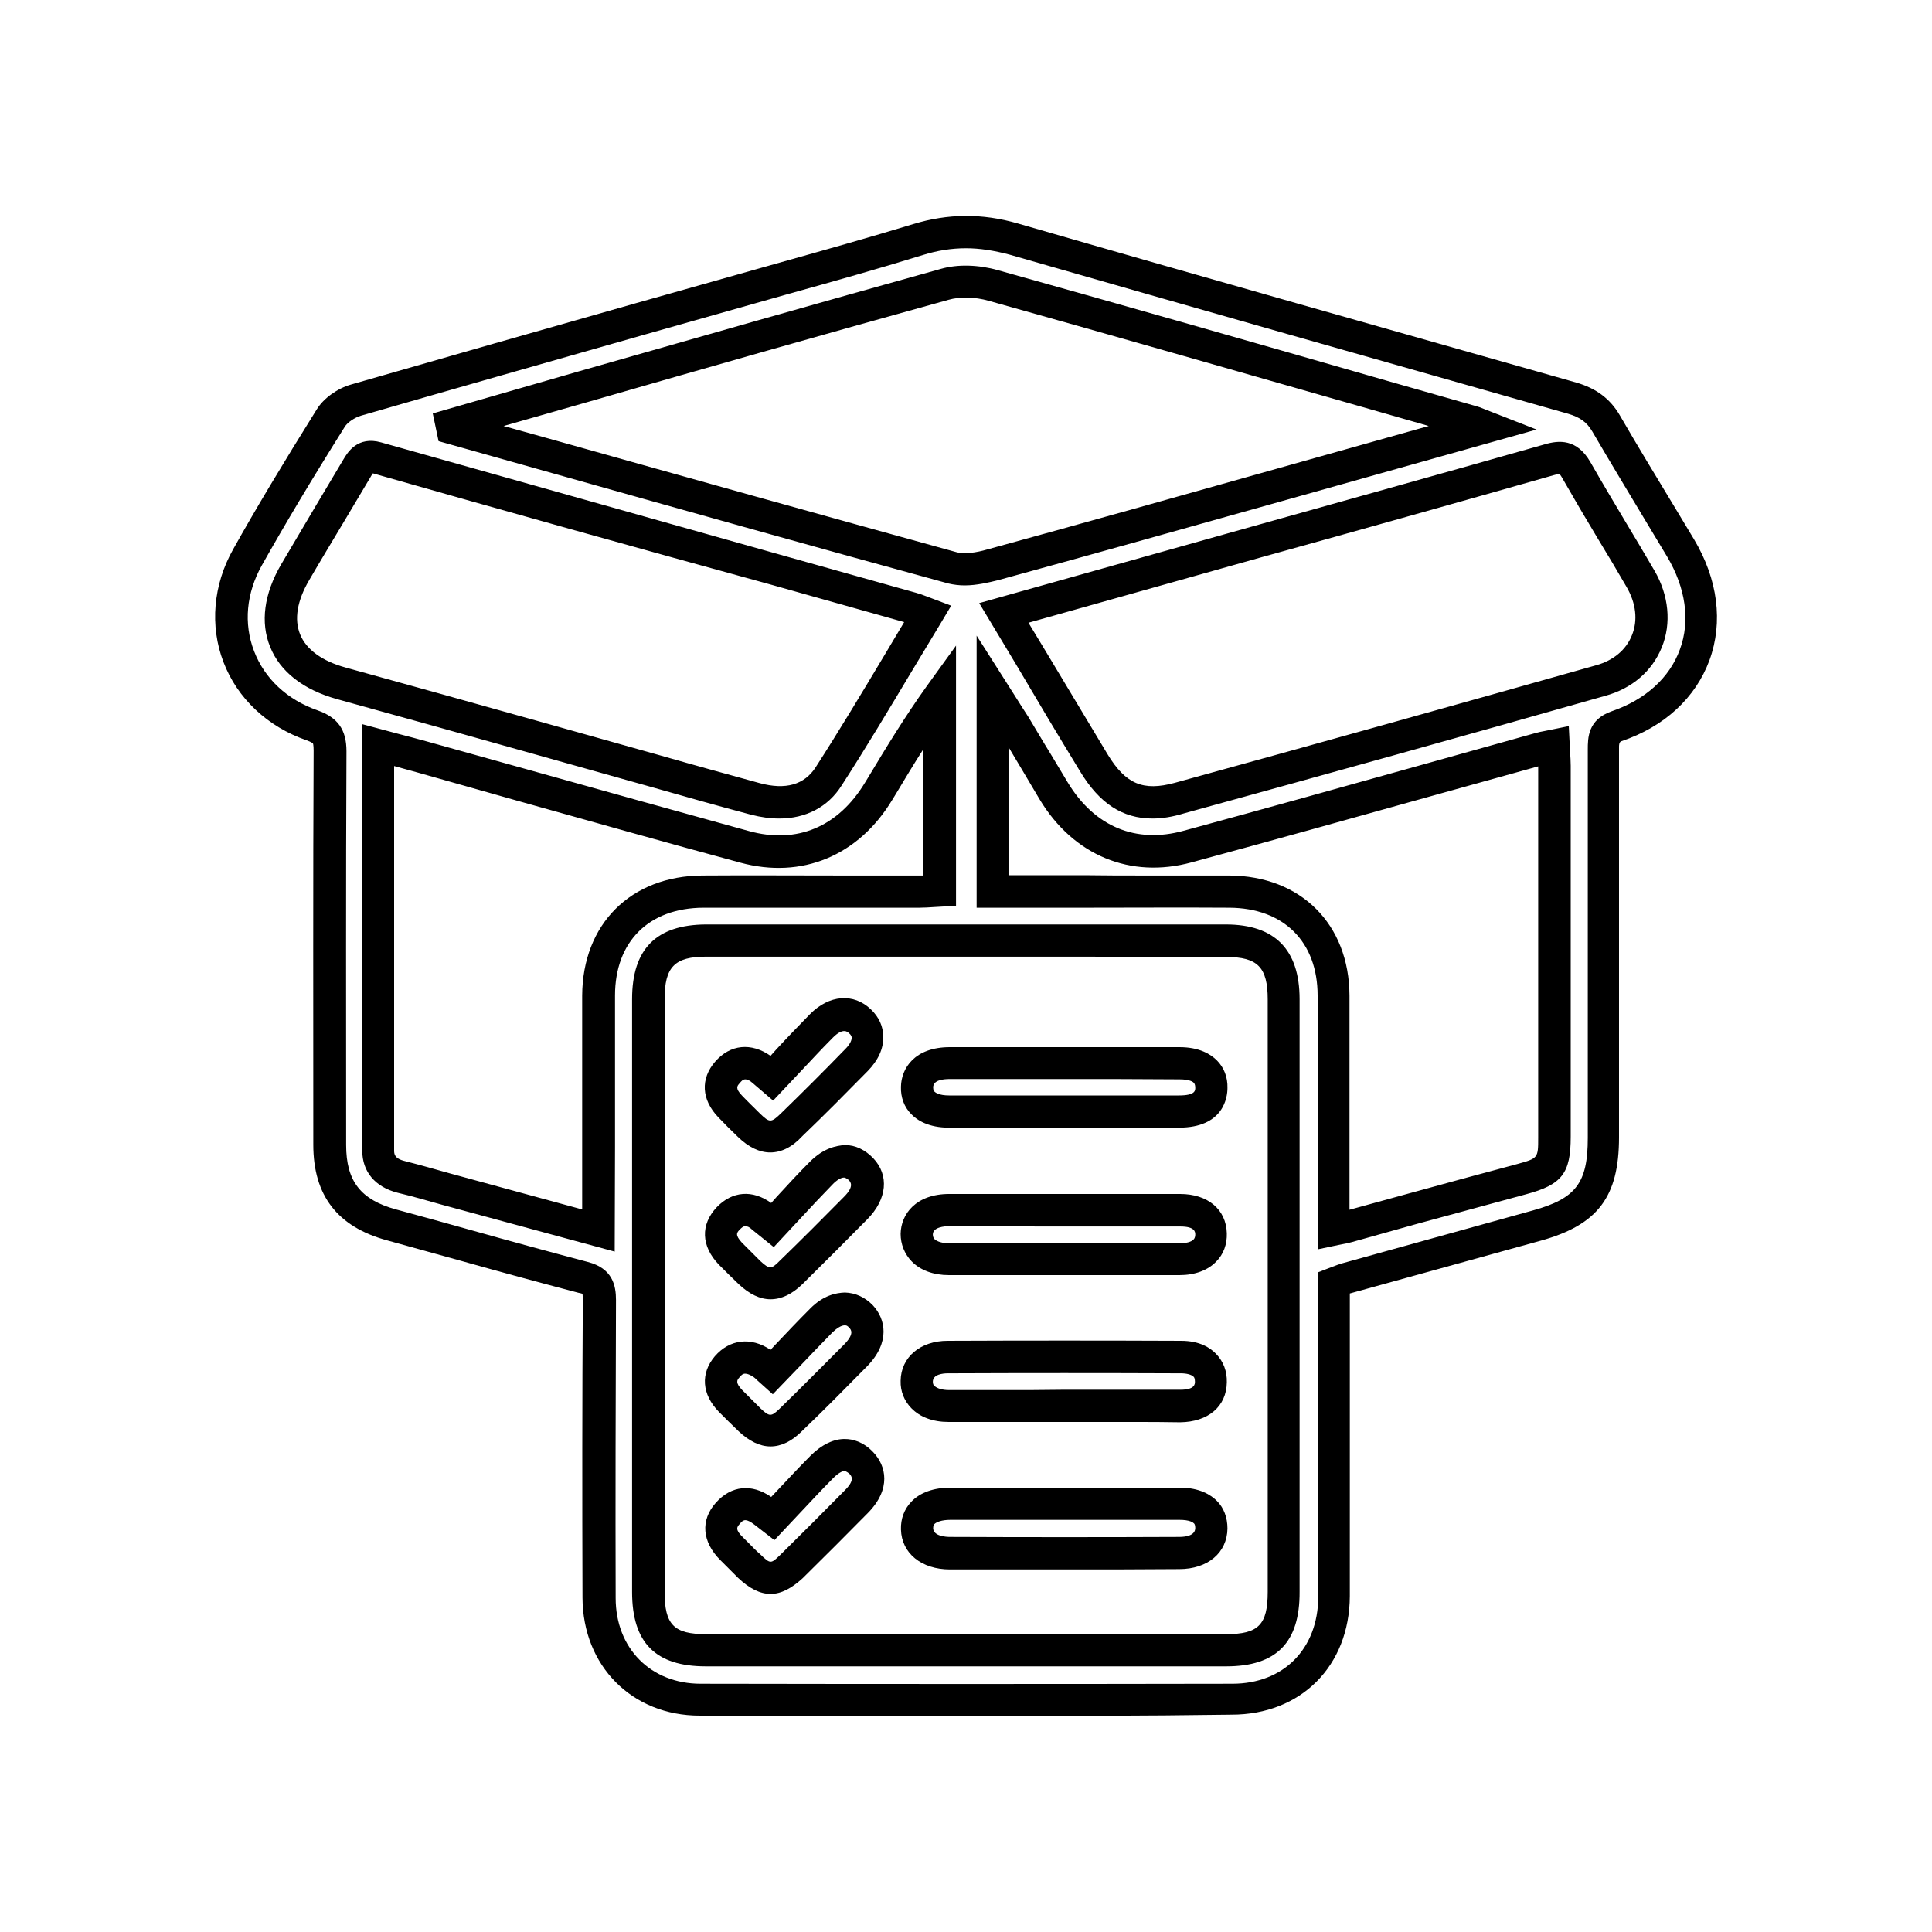
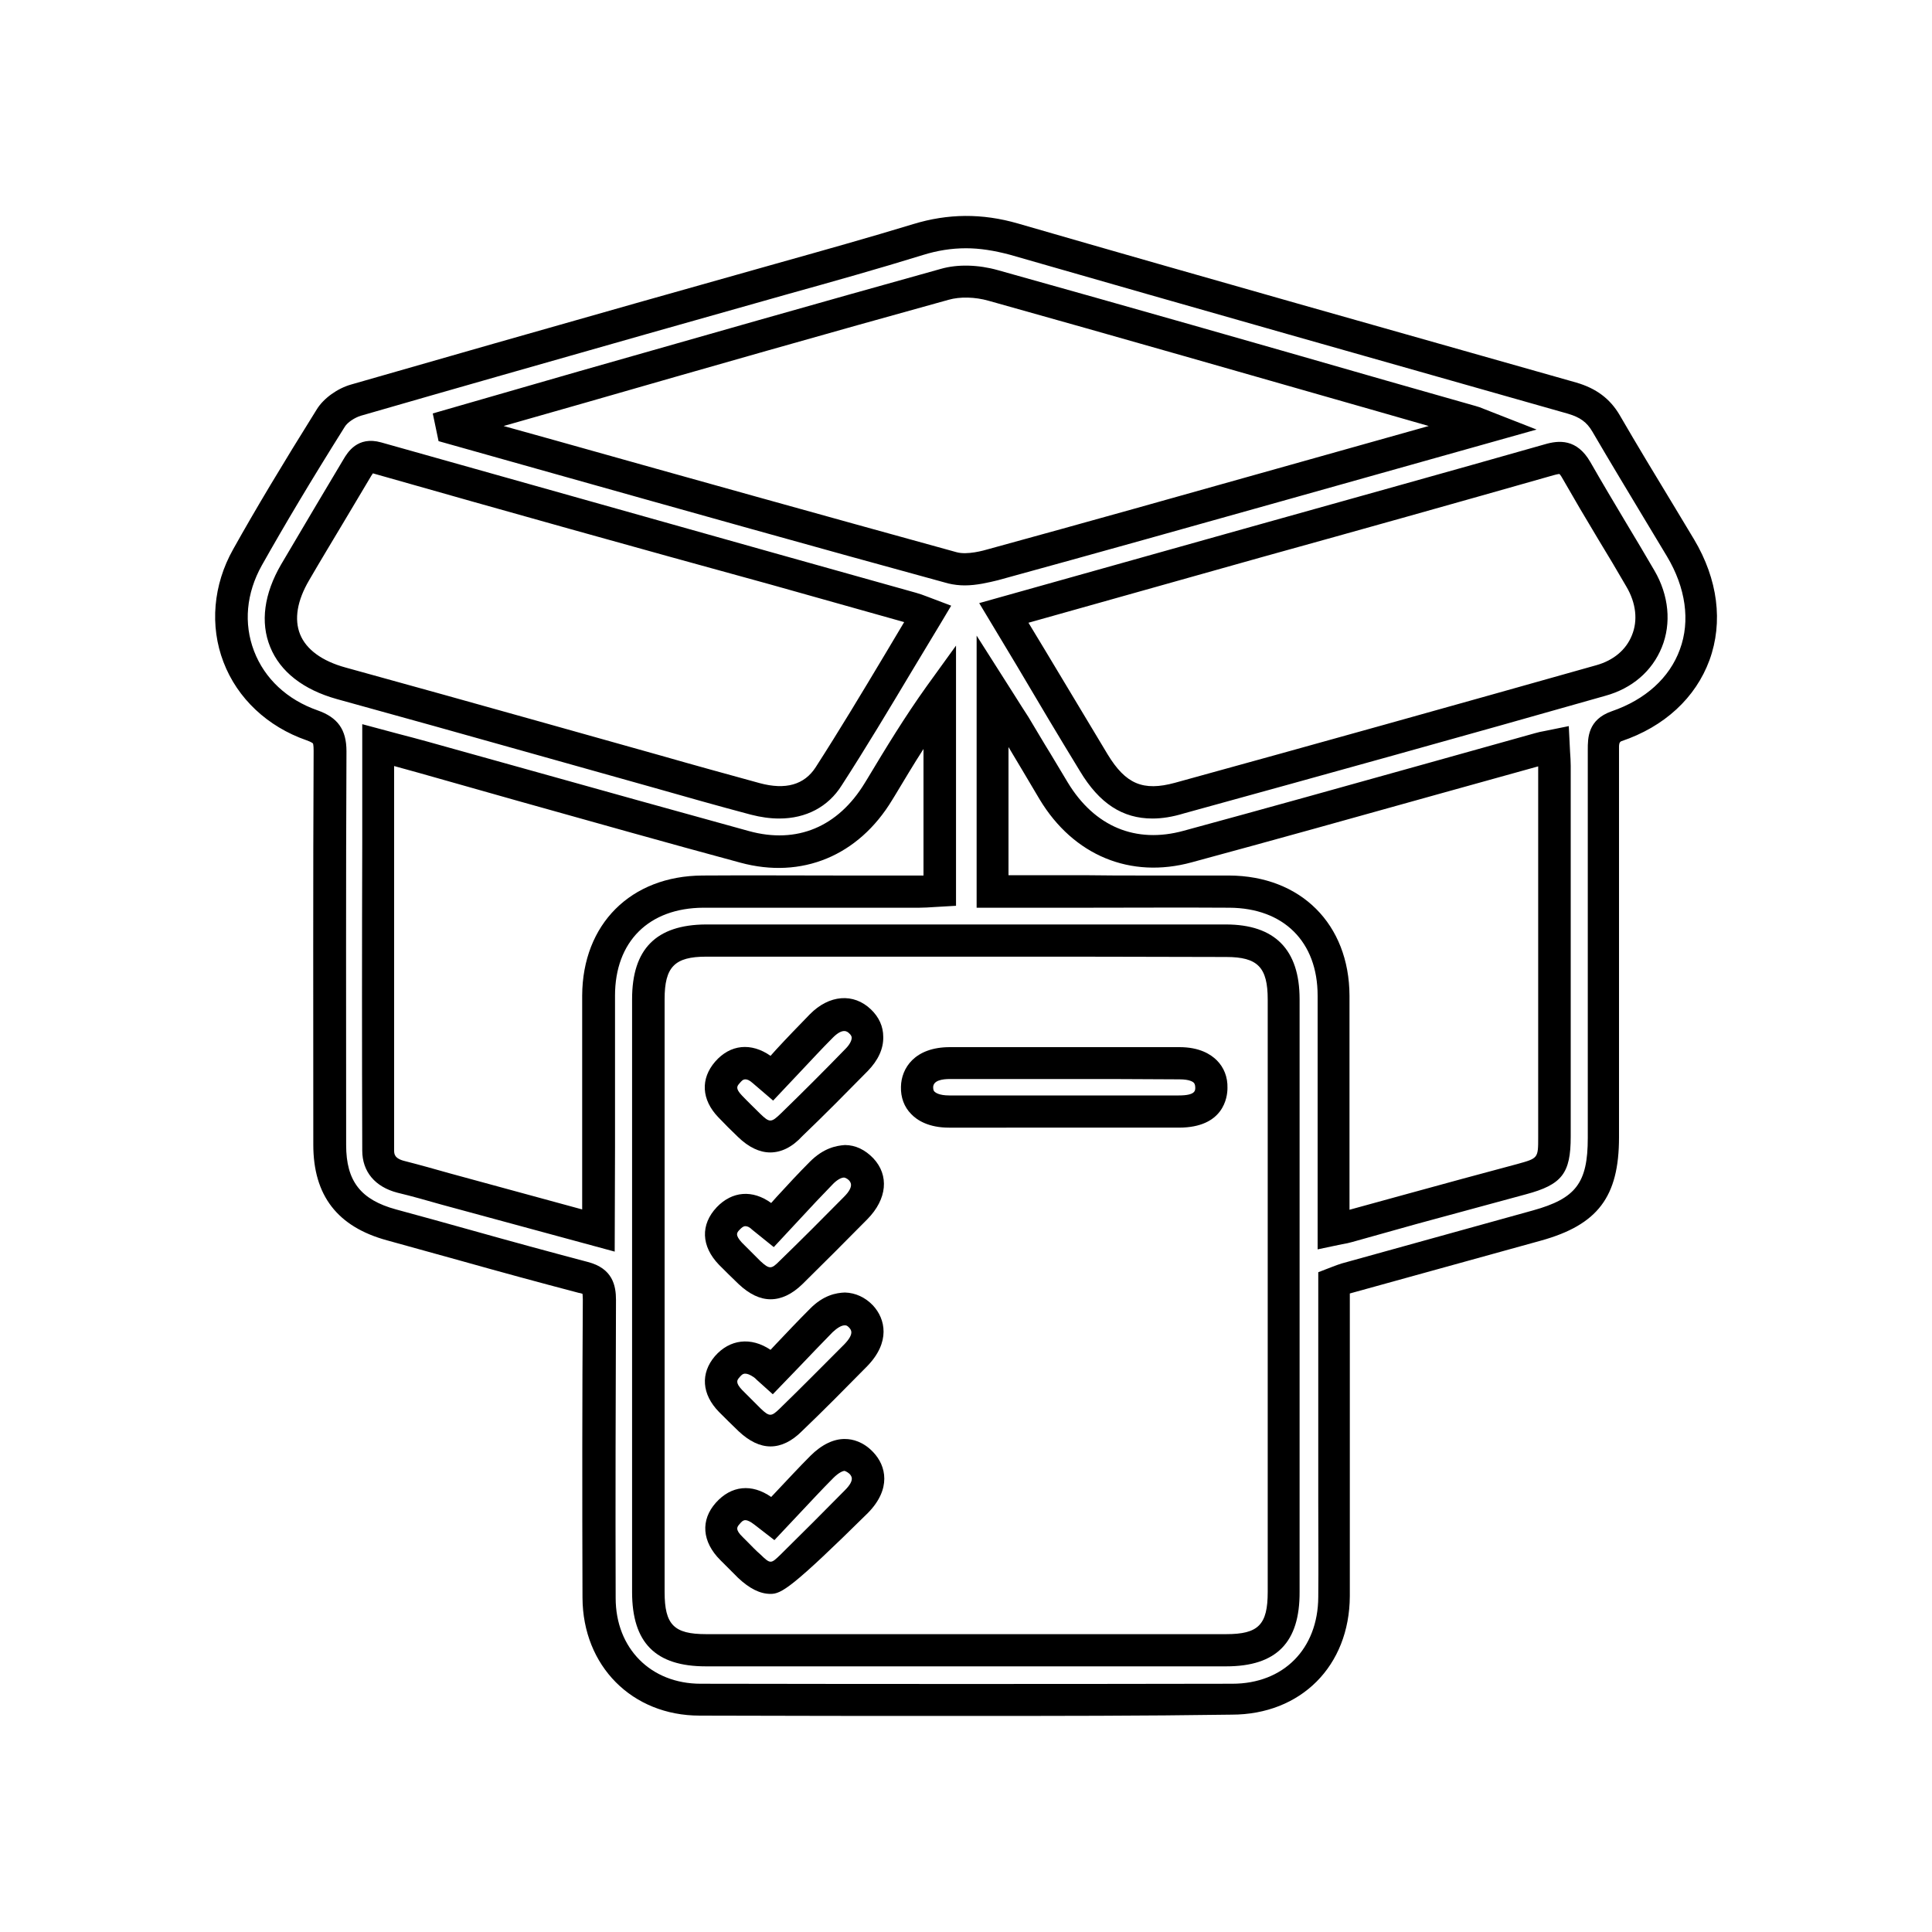
<svg xmlns="http://www.w3.org/2000/svg" version="1.1" id="Layer_1" x="0px" y="0px" viewBox="0 0 60 60" style="enable-background:new 0 0 60 60;" xml:space="preserve">
  <g>
    <g>
      <path d="M29.99,53.29c-2.75,0-5.5,0-8.26-0.01c-2.1,0-3.63-1.54-3.64-3.66c-0.01-3.09-0.01-6.18,0.01-9.27    c0-0.1-0.01-0.15-0.01-0.17l0,0c-0.01,0-0.05-0.02-0.12-0.03c-1.22-0.32-2.43-0.65-3.64-0.99c-0.77-0.21-1.54-0.43-2.31-0.64    c-1.54-0.42-2.29-1.39-2.29-2.97c0-4.08-0.01-8.16,0.01-12.24c0-0.18-0.02-0.22-0.02-0.22c0,0-0.03-0.04-0.2-0.1    c-1.21-0.42-2.15-1.3-2.58-2.43c-0.43-1.12-0.32-2.4,0.3-3.5c0.71-1.27,1.52-2.62,2.6-4.35c0.21-0.34,0.64-0.65,1.07-0.77    c2.95-0.85,5.9-1.69,8.86-2.53l4.43-1.25c1.39-0.39,2.78-0.78,4.16-1.2c1.08-0.33,2.14-0.34,3.25-0.02    c5.77,1.67,11.56,3.3,17.34,4.94c0.62,0.18,1.05,0.5,1.35,1.01c0.55,0.95,1.12,1.89,1.69,2.83l0.62,1.03    c0.74,1.24,0.91,2.57,0.48,3.75c-0.43,1.17-1.4,2.07-2.74,2.52c-0.07,0.03-0.07,0.12-0.07,0.19l0,12.11    c0,1.85-0.66,2.72-2.43,3.21l-5.93,1.64l0,6.44c0,0.98,0,1.97,0,2.96c-0.01,2.17-1.52,3.68-3.67,3.68    C35.49,53.29,32.74,53.29,29.99,53.29z M30,7.71c-0.45,0-0.89,0.07-1.34,0.21c-1.39,0.43-2.78,0.82-4.18,1.21l-4.42,1.25    c-2.95,0.84-5.91,1.68-8.85,2.53c-0.2,0.06-0.42,0.21-0.5,0.34c-1.08,1.72-1.87,3.05-2.58,4.31c-0.48,0.86-0.57,1.8-0.24,2.66    c0.33,0.86,1.03,1.51,1.97,1.84c0.63,0.22,0.9,0.6,0.9,1.27c-0.02,4.08-0.01,8.16-0.01,12.23c0,1.12,0.45,1.7,1.55,2    c0.77,0.21,1.54,0.42,2.32,0.64c1.21,0.34,2.42,0.67,3.63,0.99c0.78,0.2,0.88,0.74,0.88,1.18c-0.01,3.09-0.02,6.17-0.01,9.26    c0,1.56,1.09,2.66,2.64,2.66c5.5,0.01,11.01,0.01,16.51,0c1.59,0,2.66-1.08,2.67-2.69c0.01-0.98,0-1.97,0-2.95l0-7.14l0.44-0.17    c0.1-0.04,0.19-0.07,0.28-0.1l5.95-1.65c1.33-0.37,1.7-0.85,1.7-2.25l0-12.06c0-0.36,0-0.93,0.74-1.19    c1.05-0.36,1.8-1.04,2.12-1.92c0.33-0.89,0.18-1.92-0.4-2.89l-0.62-1.03c-0.57-0.95-1.14-1.89-1.7-2.85    c-0.17-0.29-0.38-0.44-0.75-0.55c-5.78-1.64-11.57-3.28-17.34-4.94C30.87,7.78,30.43,7.71,30,7.71z M38.08,51.75H21.92    c-1.56,0-2.29-0.73-2.29-2.31c0-6.14,0-12.27,0-18.41c0-1.56,0.75-2.31,2.29-2.32c5.38,0,10.77,0,16.15,0    c1.52,0,2.29,0.78,2.29,2.32l0,11.5l0,6.9C40.37,51.01,39.64,51.75,38.08,51.75z M30.27,29.71c-2.78,0-5.56,0-8.34,0    c-0.98,0-1.29,0.32-1.29,1.32c0,6.14,0,12.27,0,18.41c0,1.02,0.29,1.31,1.29,1.31h16.15c1,0,1.29-0.29,1.29-1.31l0-11.5l0-6.9    c0-1-0.31-1.32-1.29-1.32C35.48,29.71,32.87,29.71,30.27,29.71z M19.09,38.87l-5.38-1.46c-0.46-0.13-0.91-0.26-1.37-0.37    c-0.69-0.18-1.09-0.65-1.09-1.31c-0.01-3.17-0.01-6.35,0-9.57v-3.67l1.12,0.3c0.31,0.08,0.61,0.16,0.9,0.24l3.12,0.87    c2.29,0.64,4.58,1.28,6.87,1.91c1.49,0.41,2.77-0.13,3.6-1.5l0.08-0.13c0.57-0.95,1.16-1.92,1.84-2.87l0.91-1.26v8.08L29,28.17    c-0.15,0.01-0.3,0.02-0.45,0.02h-2.48c-1.41,0-2.82,0-4.23,0c-1.69,0.01-2.74,1.05-2.74,2.73c0,1.57,0,3.14,0,4.71L19.09,38.87z     M12.24,23.79v2.36c0,3.23,0,6.4,0,9.57c0,0.11,0,0.26,0.34,0.34c0.47,0.12,0.93,0.25,1.39,0.38l4.11,1.12l0-1.93    c0-1.57,0-3.14,0-4.71c0.01-2.22,1.51-3.72,3.74-3.73c1.41-0.01,2.82,0,4.24,0h2.48c0.05,0,0.09,0,0.14,0v-3.93    c-0.31,0.48-0.6,0.97-0.89,1.45l-0.08,0.13c-1.05,1.74-2.81,2.47-4.72,1.95c-2.3-0.62-4.59-1.27-6.88-1.91L13,24    C12.75,23.93,12.5,23.86,12.24,23.79z M40.92,38.8l0-3.23c0-1.55,0-3.1,0-4.65c0-1.68-1.06-2.72-2.74-2.73    c-1.5-0.01-2.99,0-4.49,0l-3.36,0v-8.45l1.17,1.84c0.16,0.26,0.3,0.47,0.44,0.69c0.23,0.38,0.45,0.76,0.68,1.13l0.54,0.9    c0.83,1.37,2.11,1.91,3.6,1.5c2.54-0.69,5.08-1.4,7.62-2.11l3.29-0.92c0.1-0.03,0.2-0.05,0.31-0.07l0.74-0.15l0.04,0.8    c0.01,0.15,0.02,0.29,0.02,0.43l0,11.52c0,1.14-0.27,1.49-1.39,1.79c-1.13,0.31-2.26,0.61-3.39,0.92L42,38.57    c-0.1,0.03-0.2,0.05-0.32,0.07L40.92,38.8z M35.57,27.19c0.87,0,1.74,0,2.6,0c2.23,0.01,3.73,1.51,3.74,3.73c0,1.55,0,3.1,0,4.66    l0,1.99l1.82-0.5c1.13-0.31,2.26-0.62,3.39-0.92c0.65-0.18,0.65-0.18,0.65-0.83l0-11.52l-3.13,0.87    c-2.54,0.71-5.08,1.42-7.63,2.11c-1.9,0.52-3.67-0.21-4.72-1.95l-0.54-0.91c-0.14-0.24-0.29-0.48-0.43-0.72v3.98l2.36,0    C34.31,27.19,34.94,27.19,35.57,27.19z M24.2,25.42c-0.28,0-0.57-0.04-0.88-0.12c-1.02-0.27-2.04-0.56-3.06-0.85l-3.81-1.07    c-1.99-0.56-3.99-1.12-5.99-1.67c-1.04-0.29-1.76-0.85-2.07-1.62c-0.31-0.76-0.19-1.65,0.34-2.56c0.37-0.62,0.73-1.24,1.1-1.86    l0.84-1.41c0.12-0.2,0.43-0.73,1.17-0.52c4.11,1.16,8.22,2.31,12.33,3.47l4.28,1.2c0.11,0.03,0.22,0.07,0.35,0.12l0.74,0.28    l-0.31,0.52c-0.31,0.51-0.61,1.01-0.91,1.51c-0.7,1.17-1.43,2.39-2.18,3.55C25.72,25.06,25.03,25.42,24.2,25.42z M11.58,14.7    c-0.01,0.01-0.02,0.04-0.04,0.06l-0.84,1.41c-0.37,0.62-0.74,1.23-1.1,1.85c-0.37,0.63-0.47,1.21-0.28,1.68    c0.19,0.47,0.68,0.83,1.41,1.03c2,0.55,4,1.11,6,1.67l3.81,1.07c1.01,0.29,2.03,0.57,3.05,0.85c0.81,0.22,1.39,0.05,1.74-0.49    c0.74-1.15,1.43-2.3,2.16-3.52c0.2-0.33,0.39-0.66,0.59-0.99l-4.16-1.17C19.8,17.02,15.69,15.87,11.58,14.7z M35.79,25.42    c-0.93,0-1.65-0.47-2.25-1.47c-0.66-1.08-1.31-2.17-1.97-3.29l-1.16-1.93l8.48-2.38c3.03-0.85,6.06-1.69,9.08-2.55    c0.44-0.13,1-0.18,1.42,0.55c0.36,0.63,0.73,1.25,1.1,1.87c0.3,0.5,0.6,1,0.89,1.5c0.45,0.77,0.53,1.64,0.23,2.38    c-0.3,0.74-0.92,1.28-1.76,1.51c-4.36,1.24-8.72,2.45-13.08,3.65C36.41,25.37,36.09,25.42,35.79,25.42z M31.94,19.34l0.49,0.81    c0.67,1.12,1.32,2.2,1.97,3.28c0.56,0.92,1.1,1.15,2.09,0.88c4.36-1.2,8.72-2.42,13.08-3.65c0.54-0.15,0.93-0.48,1.11-0.93    c0.19-0.46,0.13-1-0.17-1.51c-0.29-0.5-0.58-0.99-0.88-1.48c-0.38-0.63-0.75-1.26-1.11-1.89c-0.05-0.09-0.08-0.12-0.09-0.13    c0,0-0.05,0-0.19,0.04c-3.02,0.86-6.05,1.71-9.08,2.55L31.94,19.34z M29.96,18.18c-0.17,0-0.34-0.02-0.51-0.06    c-4.17-1.14-8.33-2.31-12.49-3.48l-3.34-0.94l-0.18-0.86l4.51-1.3c3.75-1.07,7.5-2.14,11.27-3.19c0.52-0.15,1.17-0.13,1.77,0.04    c4.04,1.13,8.07,2.28,12.1,3.44l2.74,0.78c0.08,0.02,0.16,0.05,0.28,0.1l1.61,0.63l-7.65,2.15c-3.03,0.85-6.05,1.7-9.08,2.53    C30.7,18.09,30.33,18.18,29.96,18.18z M15.64,13.23l1.58,0.44c4.16,1.17,8.32,2.33,12.49,3.48c0.33,0.09,0.83-0.05,1-0.1    c3.03-0.83,6.05-1.68,9.07-2.53l4.59-1.29l-1.57-0.45c-4.03-1.15-8.06-2.31-12.1-3.44c-0.42-0.12-0.89-0.13-1.24-0.03    c-3.76,1.04-7.51,2.11-11.26,3.19L15.64,13.23z" />
    </g>
    <g>
-       <path d="M33.05,39.6c-1.2,0-2.39,0-3.58,0c-0.48,0-0.89-0.15-1.16-0.43c-0.22-0.23-0.34-0.53-0.34-0.85    c0.01-0.62,0.48-1.24,1.51-1.24c0.91,0,1.81,0,2.71,0l0.9,0l1.05,0c0.84,0,1.67,0,2.51,0c0.86,0,1.43,0.48,1.45,1.22    c0.01,0.34-0.1,0.65-0.33,0.88c-0.26,0.27-0.66,0.42-1.14,0.42C35.44,39.6,34.25,39.6,33.05,39.6z M30.98,38.08c-0.5,0-1,0-1.5,0    c-0.15,0-0.51,0.03-0.51,0.26c0,0.08,0.03,0.11,0.05,0.14c0.08,0.08,0.25,0.13,0.45,0.13c2.39,0,4.78,0.01,7.17,0    c0.2,0,0.36-0.04,0.43-0.12c0.01-0.01,0.05-0.05,0.05-0.15c0-0.08-0.01-0.25-0.46-0.25c-0.83,0-1.67,0-2.5,0l-1.05,0l-0.9,0    C31.79,38.08,31.39,38.08,30.98,38.08z" />
-     </g>
+       </g>
    <g>
-       <path d="M33.13,48.74c-1.21,0-2.42,0-3.63,0c-0.88,0-1.5-0.5-1.52-1.24c-0.01-0.33,0.1-0.63,0.32-0.86    c0.27-0.29,0.7-0.44,1.22-0.44c0.83,0,1.66,0,2.49,0l1.07,0l1.02,0c0.85,0,1.7,0,2.54,0c0.62,0,0.97,0.23,1.15,0.41    c0.22,0.22,0.33,0.52,0.33,0.86c-0.01,0.75-0.61,1.26-1.5,1.26C35.45,48.74,34.29,48.74,33.13,48.74z M30.94,47.2    c-0.47,0-0.95,0-1.42,0c-0.28,0-0.44,0.07-0.5,0.13c-0.01,0.01-0.04,0.04-0.04,0.13c0.01,0.25,0.4,0.27,0.53,0.27    c2.37,0.01,4.74,0.01,7.11,0c0.23,0,0.5-0.05,0.5-0.28c0-0.1-0.03-0.13-0.04-0.14c-0.03-0.03-0.13-0.11-0.45-0.11    c-0.85,0-1.69,0-2.54,0l-1.02,0l-1.07,0C31.65,47.2,31.29,47.2,30.94,47.2z" />
-     </g>
+       </g>
    <g>
-       <path d="M35.17,44.16c-0.36,0-0.71,0-1.07,0l-1.07,0l-1.04,0c-0.84,0-1.69,0-2.53,0c-0.49,0-0.89-0.15-1.16-0.43    c-0.22-0.23-0.34-0.52-0.33-0.85c0.01-0.73,0.61-1.24,1.46-1.24c2.42-0.01,4.84-0.01,7.25,0c0.58,0,0.91,0.22,1.09,0.41    c0.22,0.23,0.34,0.53,0.33,0.88c-0.01,0.75-0.58,1.23-1.45,1.24C36.16,44.16,35.67,44.16,35.17,44.16z M33.03,43.16l1.07,0    c0.85,0,1.7,0,2.56,0c0.45,0,0.45-0.18,0.45-0.25c0-0.11-0.03-0.15-0.05-0.16c-0.06-0.06-0.21-0.1-0.38-0.1    c-2.42-0.01-4.83-0.01-7.25,0c-0.14,0-0.46,0.03-0.46,0.26c0,0.07,0.02,0.11,0.05,0.13c0.08,0.08,0.25,0.13,0.45,0.13    c0.84,0,1.68,0,2.52,0L33.03,43.16z" />
-     </g>
+       </g>
    <g>
      <path d="M30.9,35.02c-0.48,0-0.95,0-1.43,0c-0.63,0-0.99-0.23-1.17-0.42c-0.22-0.22-0.33-0.52-0.32-0.85    c0.01-0.57,0.42-1.23,1.52-1.23c2.38,0,4.75,0,7.13,0c0.62,0,0.97,0.22,1.16,0.41c0.22,0.22,0.34,0.52,0.33,0.86    c0,0.29-0.12,1.23-1.51,1.23c-0.84,0-1.67,0-2.51,0l-1.06,0l-1.07,0C31.61,35.02,31.25,35.02,30.9,35.02z M33.06,33.51    c-1.19,0-2.38,0-3.56,0c-0.23,0-0.52,0.04-0.52,0.26c0,0.09,0.03,0.12,0.04,0.13c0.03,0.03,0.14,0.12,0.46,0.12    c0.83,0,1.66,0,2.49,0l1.07,0l1.06,0c0.84,0,1.67,0,2.51,0c0.51,0,0.51-0.15,0.51-0.24c0-0.1-0.03-0.13-0.04-0.15    c-0.03-0.03-0.13-0.11-0.45-0.11C35.43,33.51,34.24,33.51,33.06,33.51z" />
    </g>
    <g>
      <path d="M23.93,44.92c-0.33,0-0.66-0.16-0.99-0.47c-0.21-0.2-0.41-0.4-0.61-0.6c-0.54-0.55-0.58-1.2-0.13-1.73    c0.46-0.53,1.12-0.61,1.73-0.2l0.15-0.16c0.36-0.38,0.71-0.75,1.07-1.11c0.42-0.43,0.82-0.5,1.09-0.51    c0.33,0.01,0.63,0.15,0.87,0.4c0.39,0.42,0.55,1.14-0.18,1.89c-0.67,0.68-1.34,1.36-2.03,2.02    C24.59,44.76,24.26,44.92,23.93,44.92z M23.14,42.66c-0.08,0-0.13,0.06-0.18,0.12c-0.07,0.08-0.13,0.16,0.09,0.39    c0.19,0.19,0.38,0.38,0.57,0.57c0.28,0.27,0.34,0.25,0.59,0.01c0.68-0.66,1.34-1.33,2.01-2c0.32-0.33,0.21-0.45,0.16-0.51    c-0.08-0.09-0.12-0.08-0.15-0.08c-0.1,0-0.23,0.08-0.37,0.21c-0.35,0.36-0.7,0.72-1.05,1.09L24,43.3l-0.49-0.44    c-0.04-0.04-0.07-0.07-0.1-0.09C23.29,42.69,23.21,42.66,23.14,42.66z" />
    </g>
    <g>
      <path d="M23.93,40.35c-0.33,0-0.66-0.16-0.99-0.47c-0.21-0.2-0.41-0.4-0.61-0.6c-0.56-0.58-0.58-1.25-0.07-1.79    c0.48-0.5,1.11-0.55,1.69-0.13l0.16-0.18c0.35-0.38,0.69-0.75,1.04-1.1c0.43-0.43,0.82-0.5,1.09-0.52c0.33,0,0.63,0.15,0.88,0.41    c0.5,0.53,0.43,1.27-0.18,1.89c-0.67,0.68-1.34,1.35-2.02,2.02C24.59,40.2,24.26,40.35,23.93,40.35z M23.15,38.08    c-0.07,0-0.12,0.05-0.17,0.1c-0.1,0.1-0.16,0.17,0.06,0.41c0.19,0.19,0.38,0.38,0.57,0.57c0.29,0.27,0.35,0.25,0.59,0.01    c0.68-0.66,1.35-1.33,2.01-2c0.33-0.33,0.2-0.46,0.16-0.51c-0.09-0.09-0.16-0.09-0.16-0.09c-0.09,0-0.23,0.08-0.36,0.22    c-0.34,0.35-0.68,0.71-1.02,1.08l-0.8,0.86l-0.67-0.54C23.28,38.11,23.21,38.08,23.15,38.08z" />
    </g>
    <g>
      <path d="M23.92,35.79c-0.33,0-0.67-0.16-1-0.48c-0.21-0.2-0.41-0.4-0.61-0.61c-0.53-0.55-0.56-1.2-0.1-1.73    c0.47-0.54,1.12-0.6,1.72-0.18l0.17-0.19c0.35-0.38,0.7-0.74,1.05-1.1c0.6-0.61,1.36-0.67,1.9-0.15c0.25,0.24,0.38,0.53,0.38,0.85    c0.01,0.37-0.16,0.73-0.48,1.06c-0.67,0.68-1.34,1.36-2.03,2.02C24.6,35.63,24.26,35.79,23.92,35.79z M23.15,33.52    c-0.08,0-0.12,0.05-0.18,0.12c-0.08,0.09-0.14,0.16,0.07,0.38c0.18,0.19,0.38,0.38,0.57,0.57c0.29,0.28,0.34,0.28,0.64-0.01    c0.68-0.66,1.35-1.33,2.01-2.01c0.12-0.12,0.19-0.25,0.19-0.34c0-0.02,0-0.07-0.08-0.14c-0.05-0.05-0.19-0.18-0.5,0.13    c-0.35,0.35-0.68,0.71-1.03,1.08l-0.83,0.88l-0.63-0.54C23.28,33.55,23.21,33.52,23.15,33.52z" />
    </g>
    <g>
-       <path d="M23.93,49.5c-0.33,0-0.66-0.17-1.01-0.5c-0.13-0.13-0.26-0.26-0.39-0.39l-0.16-0.16c-0.57-0.57-0.62-1.24-0.14-1.78    c0.48-0.54,1.12-0.6,1.72-0.18l0.16-0.17c0.36-0.38,0.7-0.75,1.06-1.11c0.35-0.35,0.73-0.53,1.08-0.52c0.22,0,0.56,0.08,0.87,0.41    c0.4,0.42,0.57,1.14-0.17,1.89c-0.67,0.68-1.34,1.35-2.02,2.02C24.58,49.33,24.26,49.5,23.93,49.5z M23.15,47.21    c-0.08,0-0.13,0.06-0.18,0.12c-0.08,0.09-0.15,0.17,0.1,0.41l0.17,0.17c0.12,0.12,0.24,0.25,0.37,0.36    c0.32,0.31,0.33,0.3,0.63,0.01c0.67-0.66,1.34-1.33,2-2c0.32-0.32,0.2-0.44,0.15-0.5c-0.04-0.04-0.1-0.08-0.16-0.1    c-0.06,0-0.19,0.06-0.35,0.22c-0.35,0.35-0.69,0.72-1.04,1.09l-0.79,0.84l-0.62-0.48C23.3,47.25,23.21,47.21,23.15,47.21z" />
+       <path d="M23.93,49.5c-0.33,0-0.66-0.17-1.01-0.5c-0.13-0.13-0.26-0.26-0.39-0.39l-0.16-0.16c-0.57-0.57-0.62-1.24-0.14-1.78    c0.48-0.54,1.12-0.6,1.72-0.18l0.16-0.17c0.36-0.38,0.7-0.75,1.06-1.11c0.35-0.35,0.73-0.53,1.08-0.52c0.22,0,0.56,0.08,0.87,0.41    c0.4,0.42,0.57,1.14-0.17,1.89C24.58,49.33,24.26,49.5,23.93,49.5z M23.15,47.21    c-0.08,0-0.13,0.06-0.18,0.12c-0.08,0.09-0.15,0.17,0.1,0.41l0.17,0.17c0.12,0.12,0.24,0.25,0.37,0.36    c0.32,0.31,0.33,0.3,0.63,0.01c0.67-0.66,1.34-1.33,2-2c0.32-0.32,0.2-0.44,0.15-0.5c-0.04-0.04-0.1-0.08-0.16-0.1    c-0.06,0-0.19,0.06-0.35,0.22c-0.35,0.35-0.69,0.72-1.04,1.09l-0.79,0.84l-0.62-0.48C23.3,47.25,23.21,47.21,23.15,47.21z" />
    </g>
  </g>
</svg>